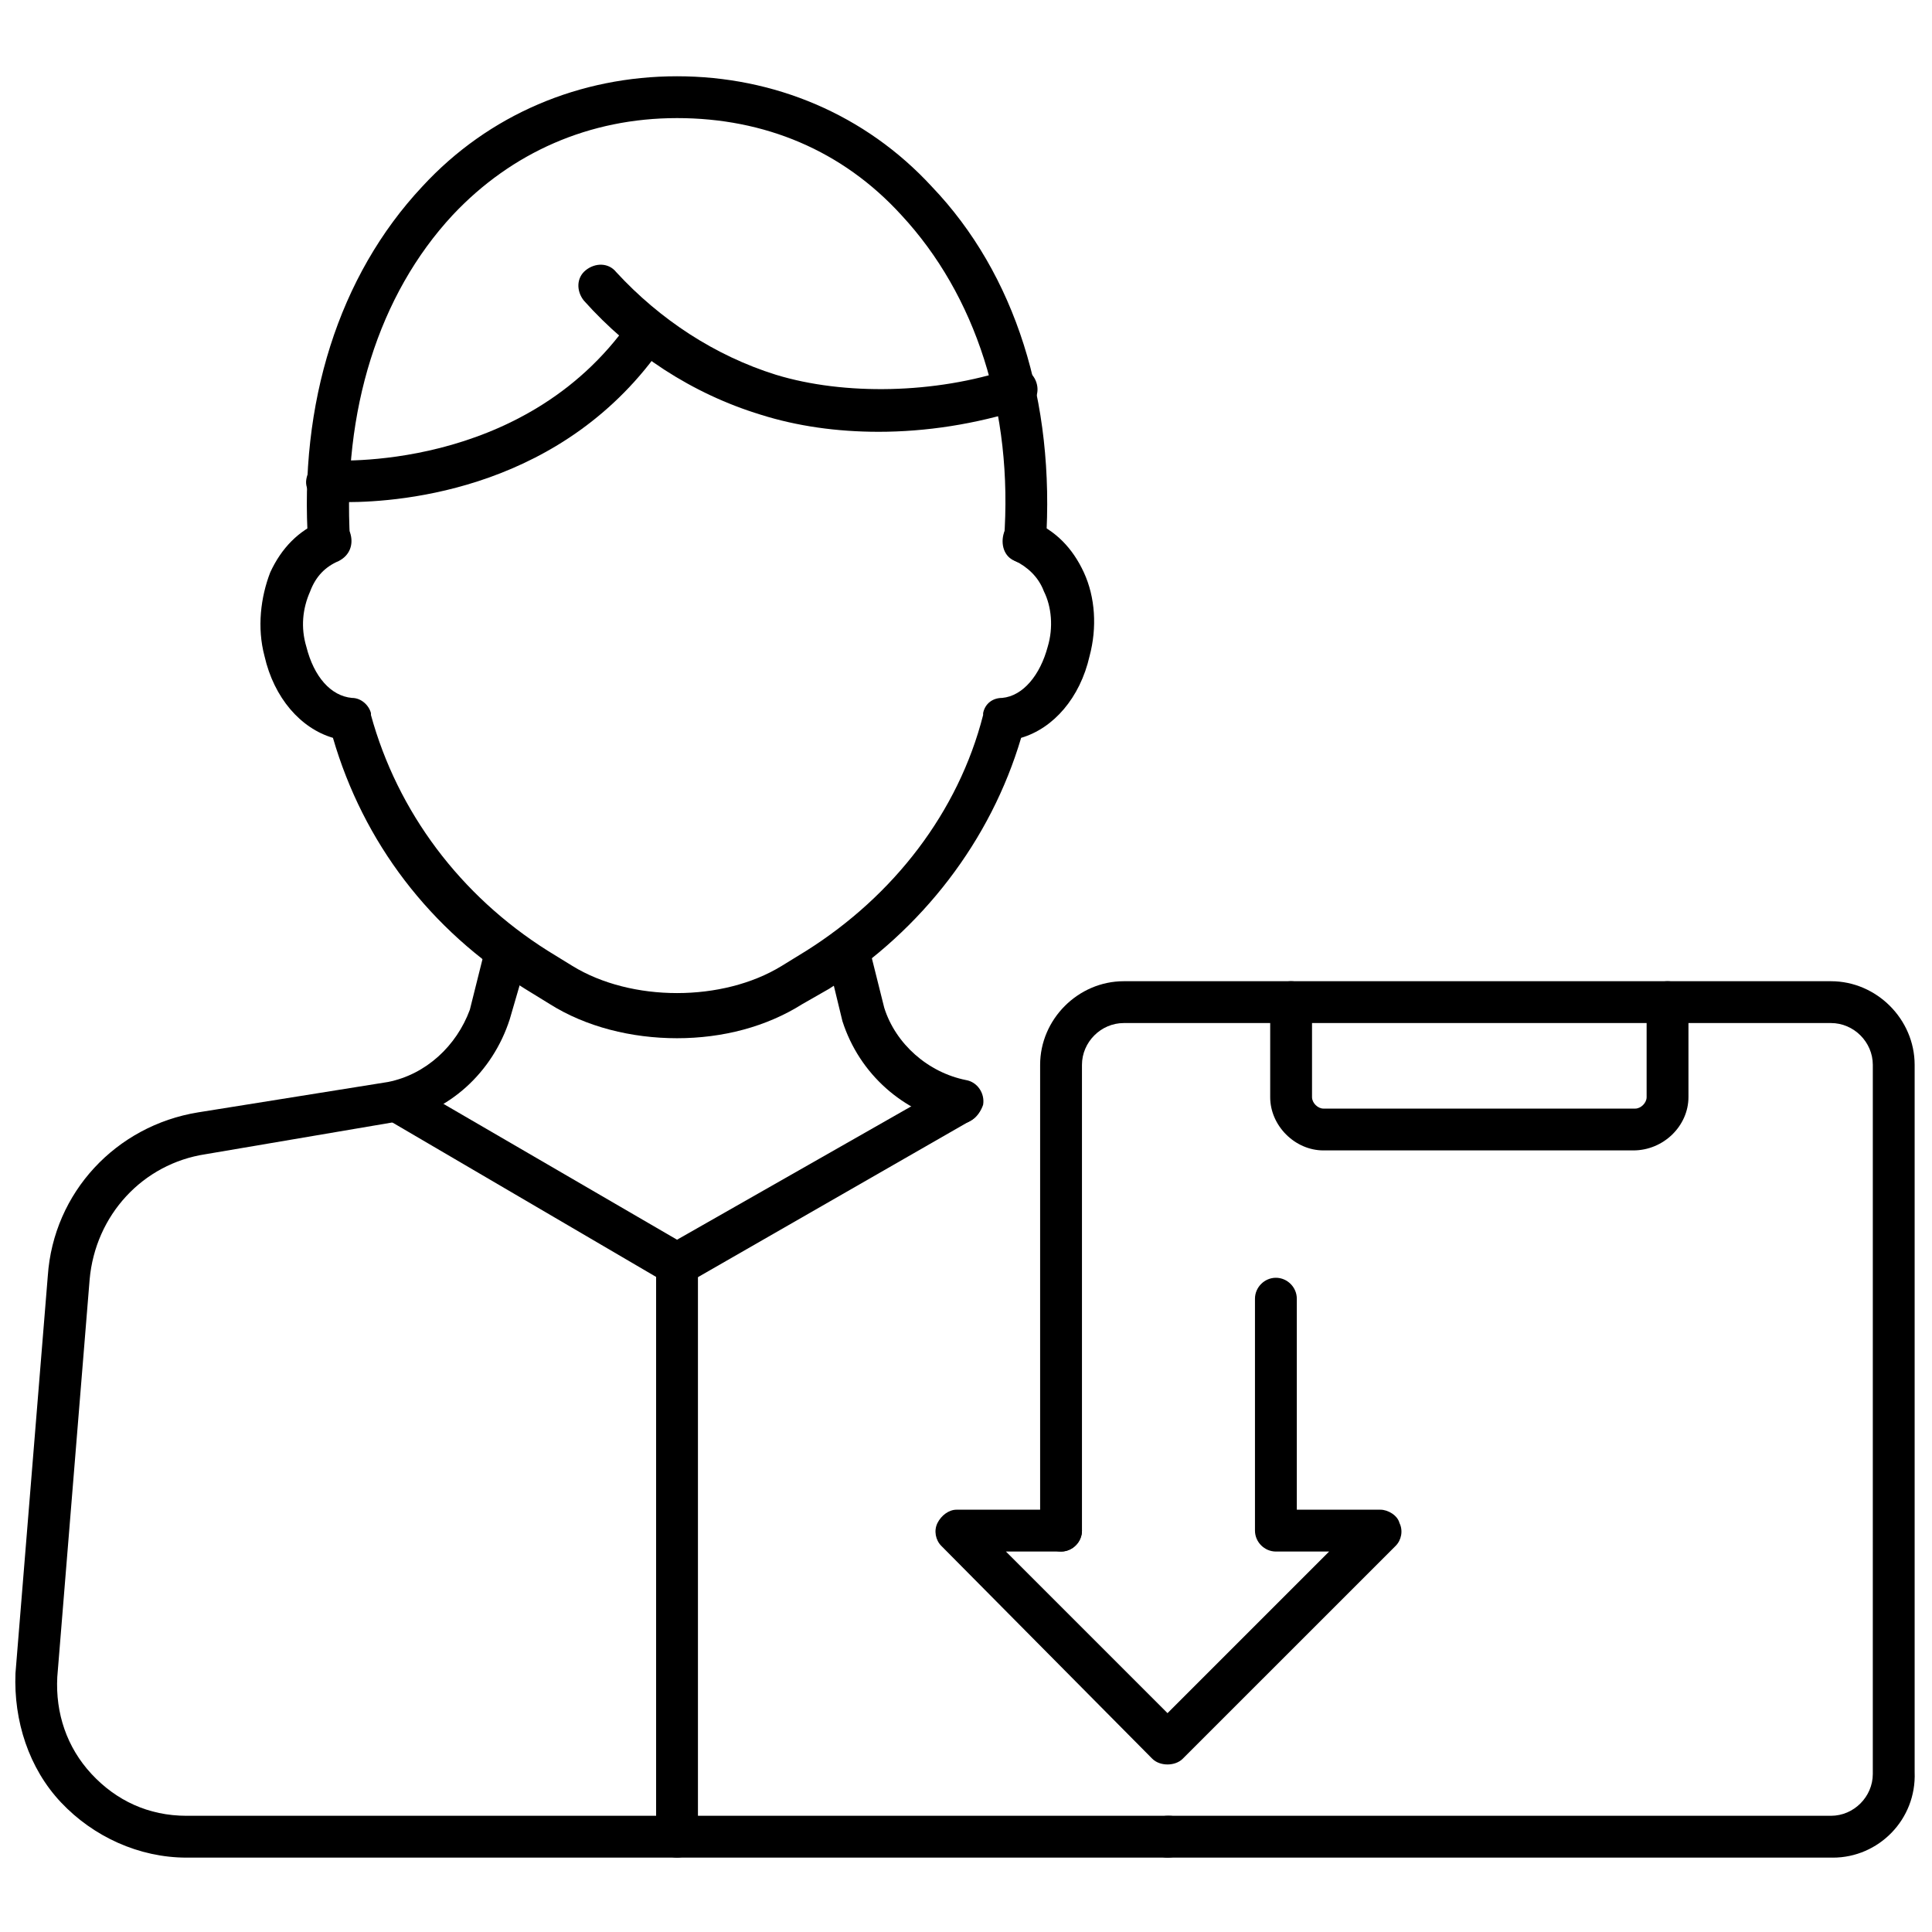
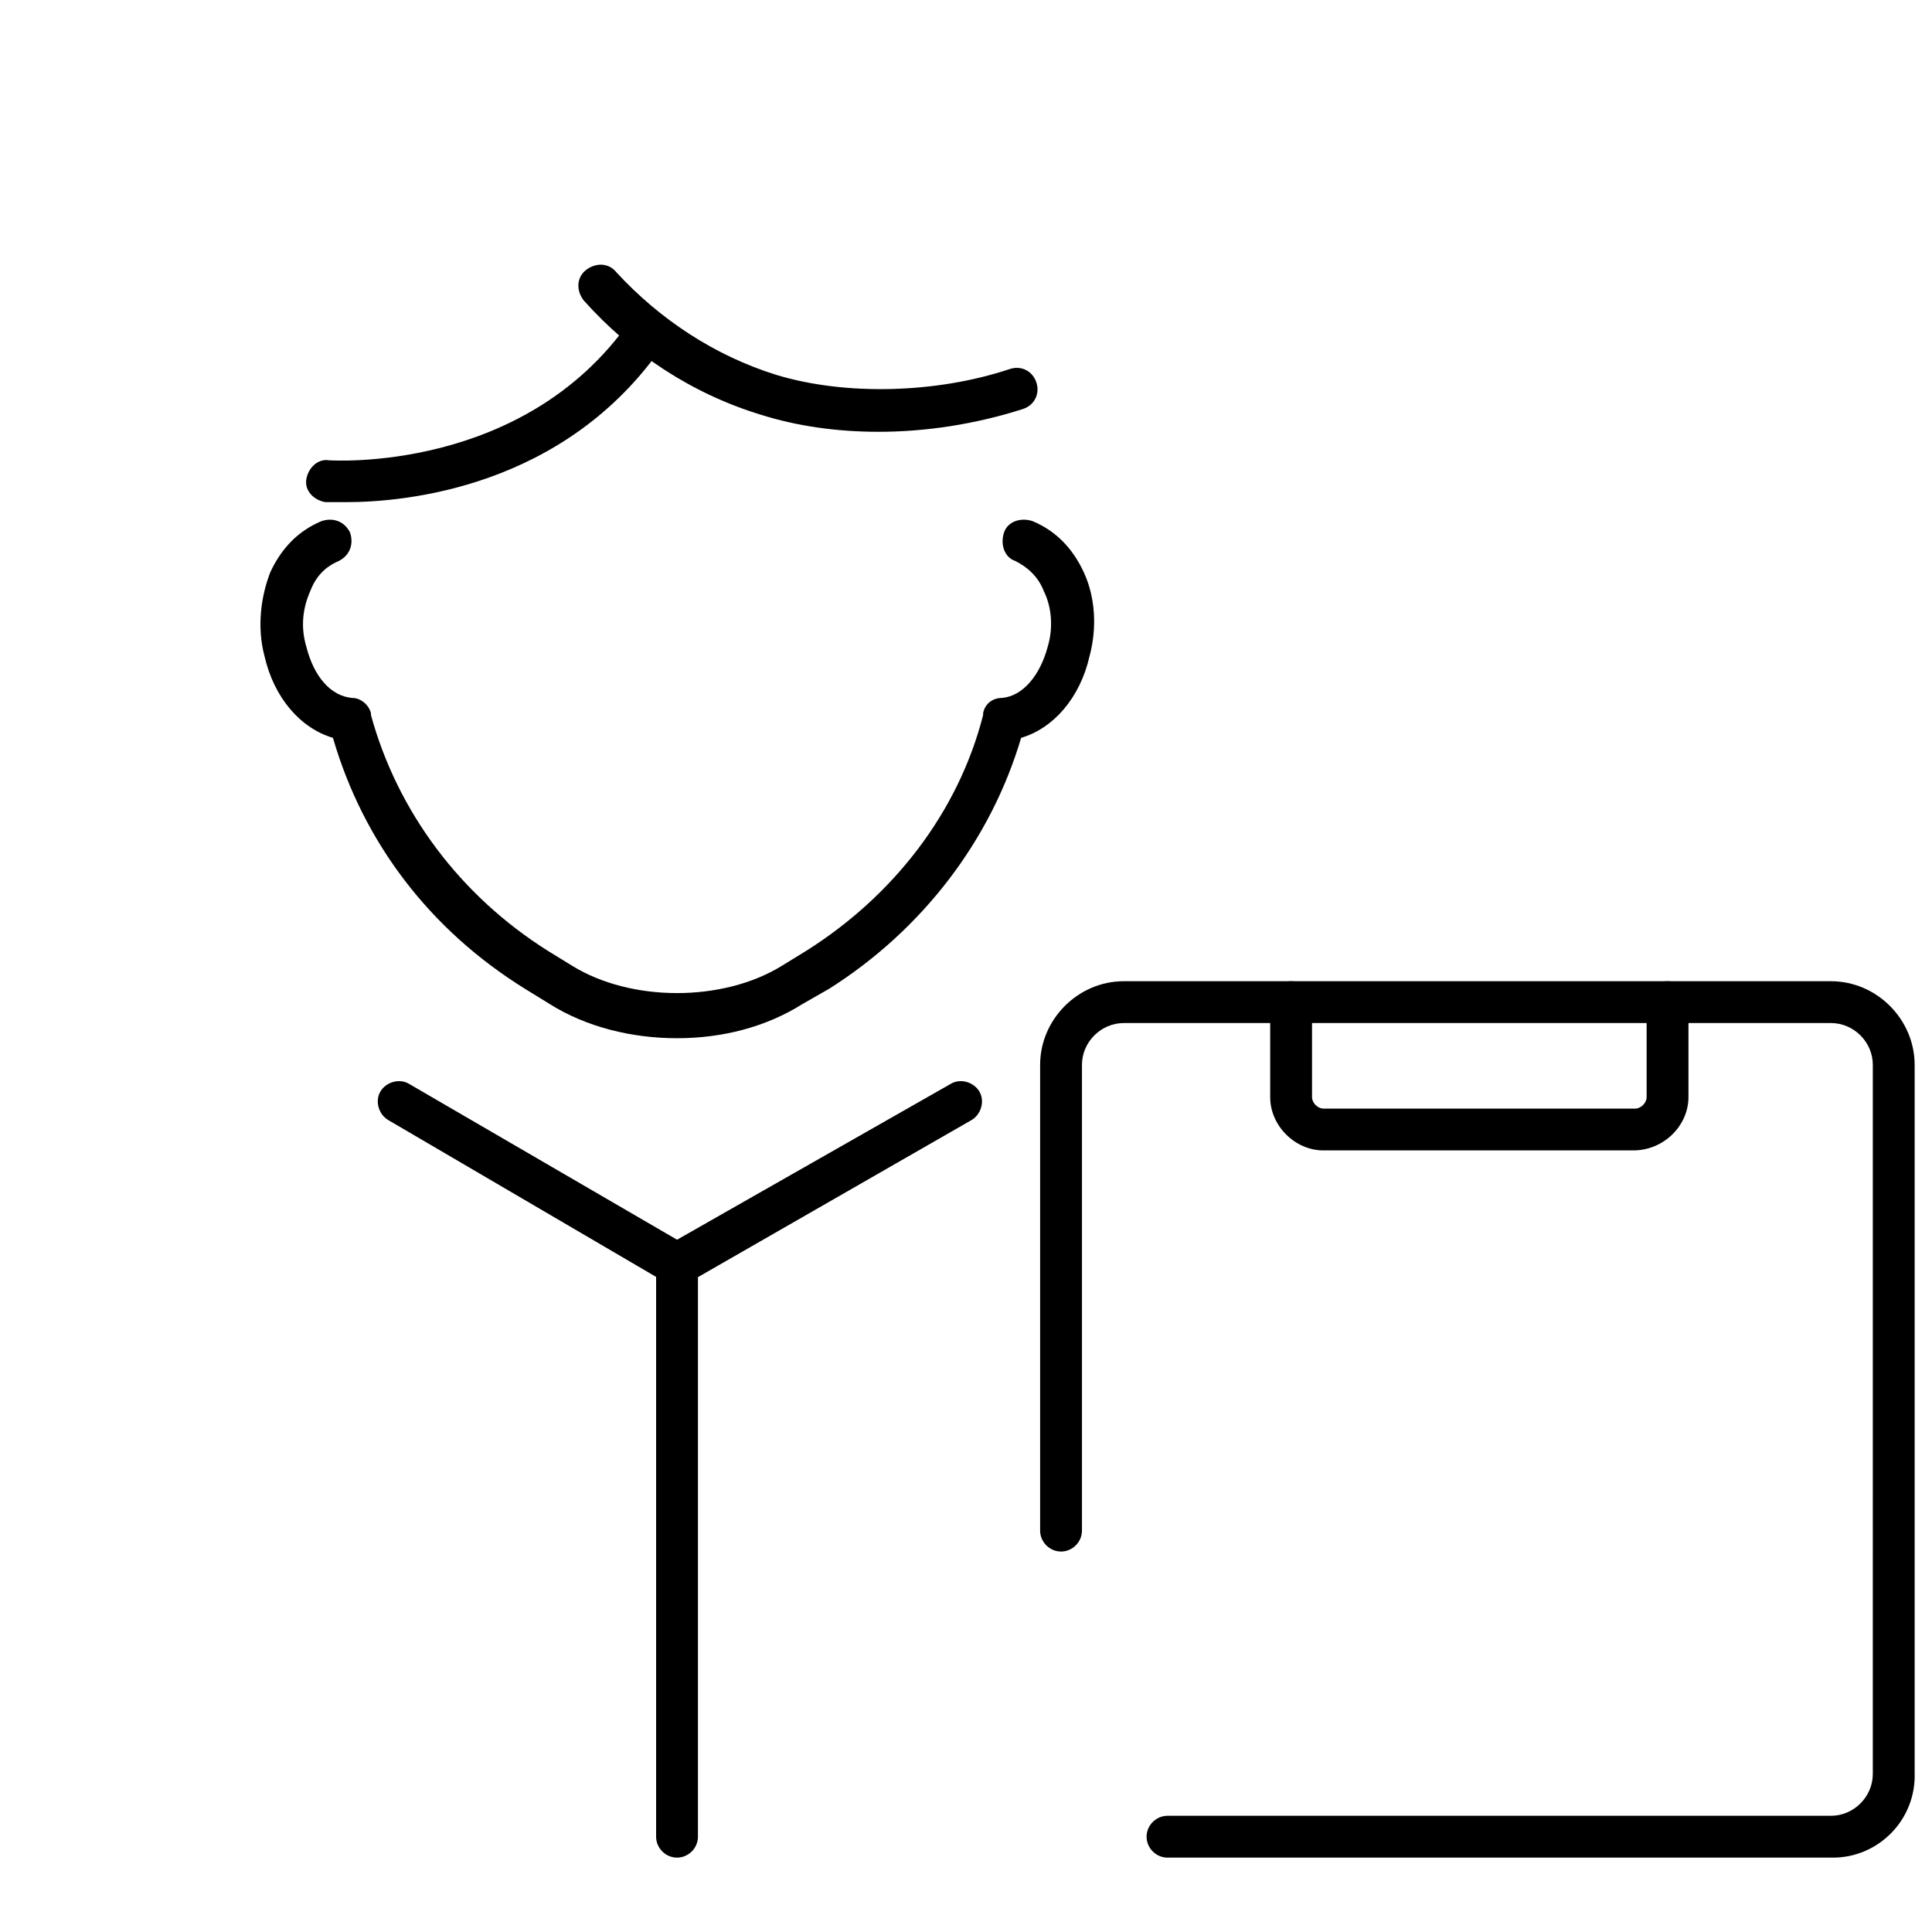
<svg xmlns="http://www.w3.org/2000/svg" width="800px" height="800px" version="1.1" viewBox="144 144 512 512">
  <defs>
    <clipPath id="b">
      <path d="m148.09 391h311.91v246h-311.91z" />
    </clipPath>
    <clipPath id="a">
      <path d="m419 404h232.9v233h-232.9z" />
    </clipPath>
  </defs>
  <g clip-path="url(#b)">
-     <path d="m453.4 636.29h-259.96c-12.594 0-24.688-5.543-33.25-14.609-8.566-9.07-12.594-21.664-12.09-34.258l8.566-105.3c1.512-22.168 18.137-39.801 39.801-43.328l50.383-8.062c10.078-2.016 18.137-9.574 21.664-19.145l4.031-16.121c1.008-3.023 4.031-5.039 7.055-4.031 3.023 1.008 5.039 4.031 4.031 7.055l-4.543 15.617c-4.535 14.105-16.121 24.688-30.23 27.207l-50.379 8.562c-16.625 2.519-29.223 16.121-30.73 33.25l-8.57 105.3c-0.504 9.574 2.519 18.641 9.07 25.695 6.551 7.055 15.113 11.082 25.191 11.082h260.47c3.023 0 5.543 2.519 5.543 5.543-0.504 3.023-2.519 5.543-6.047 5.543z" />
-   </g>
+     </g>
  <g clip-path="url(#a)">
    <path d="m629.73 636.29h-176.33c-3.023 0-5.543-2.519-5.543-5.543 0-3.023 2.519-5.543 5.543-5.543h175.83c6.047 0 11.082-5.039 11.082-11.082l0.004-187.92c0-6.047-5.039-11.082-11.082-11.082h-187.42c-6.047 0-11.082 5.039-11.082 11.082v123.43c0 3.023-2.519 5.543-5.543 5.543-3.023 0-5.543-2.519-5.543-5.543v-123.43c0-12.09 10.078-22.168 22.168-22.168h187.42c12.09 0 22.168 10.078 22.168 22.168v187.42c0.5 12.598-9.574 22.672-21.668 22.672z" />
  </g>
-   <path d="m453.4 611.6c-1.512 0-3.023-0.504-4.031-1.512l-55.922-56.426c-1.512-1.512-2.016-4.031-1.008-6.047 1.008-2.016 3.023-3.527 5.039-3.527h27.711c3.023 0 5.543 2.519 5.543 5.543 0 3.023-2.519 5.543-5.543 5.543h-14.609l42.824 42.824 42.824-42.824h-14.105c-3.023 0-5.543-2.519-5.543-5.543v-61.465c0-3.023 2.519-5.543 5.543-5.543s5.543 2.519 5.543 5.543v55.922h22.168c2.016 0 4.535 1.512 5.039 3.527 1.008 2.016 0.504 4.535-1.008 6.047l-56.434 56.426c-1.008 1.008-2.519 1.512-4.031 1.512z" />
-   <path d="m398.49 441.82h-1.008c-14.105-3.023-25.695-13.098-30.23-27.207l-4.031-16.625c-1.008-3.023 1.008-6.047 4.031-7.055 3.023-1.008 6.047 1.008 7.055 4.031l4.031 16.121c3.023 9.574 11.586 17.129 21.664 19.145 3.023 0.504 5.039 3.527 4.535 6.551-1.012 3.023-3.527 5.039-6.047 5.039z" />
  <path d="m323.42 419.14c-12.09 0-24.184-3.023-33.754-9.07l-6.551-4.031c-25.191-15.617-42.824-38.793-50.883-66.504-8.566-2.519-15.617-10.578-18.137-21.664-2.016-7.559-1.008-15.617 1.512-22.168 3.023-6.551 7.559-11.082 13.602-13.602 3.023-1.008 6.047 0 7.559 3.023 1.008 3.023 0 6.047-3.023 7.559-3.527 1.512-6.047 4.031-7.559 8.062-2.016 4.535-2.519 9.574-1.008 14.609 2.016 8.062 6.551 13.098 12.09 13.602 2.519 0 4.535 2.016 5.039 4.031v0.504c7.055 25.695 23.68 47.863 46.855 62.473l6.551 4.031c15.617 9.574 39.801 9.574 55.418 0l6.551-4.031c23.176-14.609 40.305-36.777 46.855-62.473v-0.504c0.504-2.519 2.519-4.031 5.039-4.031 5.543-0.504 10.078-6.047 12.09-13.602 1.512-5.039 1.008-10.578-1.008-14.609-1.512-4.031-4.535-6.551-7.559-8.062-3.023-1.008-4.031-4.535-3.023-7.559 1.008-3.023 4.535-4.031 7.559-3.023 6.047 2.519 10.578 7.055 13.602 13.602 3.023 6.551 3.527 14.609 1.512 22.168-2.519 11.082-9.574 19.145-18.137 21.664-8.062 27.207-26.199 50.883-50.883 66.504l-7.055 4.031c-9.574 6.047-21.16 9.07-33.254 9.07z" />
-   <path d="m231.22 293.19c-3.023 0-5.543-2.519-5.543-5.039-2.519-37.281 8.062-71.039 30.23-94.715 17.633-19.145 41.816-29.223 67.512-29.223 25.691 0 49.875 10.078 67.508 29.223 22.168 23.176 32.746 56.93 30.23 94.715 0 3.023-3.023 5.543-6.047 5.039-3.023 0-5.543-3.023-5.039-6.047 2.519-34.258-7.559-64.992-27.207-86.152-15.617-17.129-36.273-25.695-59.449-25.695s-43.832 9.07-59.449 25.695c-19.648 21.16-29.223 51.891-27.207 86.152 0.004 3.023-2.012 5.543-5.539 6.047z" />
  <path d="m376.82 258.43c-11.082 0-21.664-1.512-31.234-4.535-18.137-5.543-34.258-16.121-46.855-30.23-2.016-2.519-2.016-6.047 0.504-8.062 2.519-2.016 6.047-2.016 8.062 0.504 11.586 12.594 26.199 22.168 42.32 27.207 18.137 5.543 42.32 5.039 61.969-1.512 3.023-1.008 6.047 0.504 7.055 3.527 1.008 3.023-0.504 6.047-3.527 7.055-12.602 4.031-25.699 6.047-38.293 6.047z" />
  <path d="m235.76 277.07h-5.543c-3.023-0.504-5.543-3.023-5.039-6.047 0.504-3.023 3.023-5.543 6.047-5.039 0.504 0 51.387 3.527 79.602-36.777 2.016-2.519 5.039-3.023 7.559-1.512 2.519 1.512 3.023 5.039 1.512 7.559-26.199 38.289-69.023 41.816-84.137 41.816z" />
  <path d="m323.42 485.64-76.578-44.84c-2.519-1.512-3.527-5.039-2.016-7.559 1.512-2.519 5.039-3.527 7.559-2.016l71.039 41.312 72.547-41.312c2.519-1.512 6.047-0.504 7.559 2.016 1.512 2.519 0.504 6.047-2.016 7.559z" />
  <path d="m323.42 636.29c-3.023 0-5.543-2.519-5.543-5.543v-151.14c0-3.023 2.519-5.543 5.543-5.543 3.023 0 5.543 2.519 5.543 5.543v151.14c0 3.023-2.519 5.543-5.543 5.543z" />
  <path d="m576.84 448.87h-82.121c-7.559 0-14.105-6.551-14.105-14.105v-25.191c0-3.023 2.519-5.543 5.543-5.543 3.023 0 5.543 2.519 5.543 5.543v25.191c0 1.512 1.512 3.023 3.023 3.023h82.625c1.512 0 3.023-1.512 3.023-3.023v-25.191c0-3.023 2.519-5.543 5.543-5.543 3.023 0 5.543 2.519 5.543 5.543v25.191c-0.008 7.559-6.555 14.105-14.617 14.105z" />
</svg>